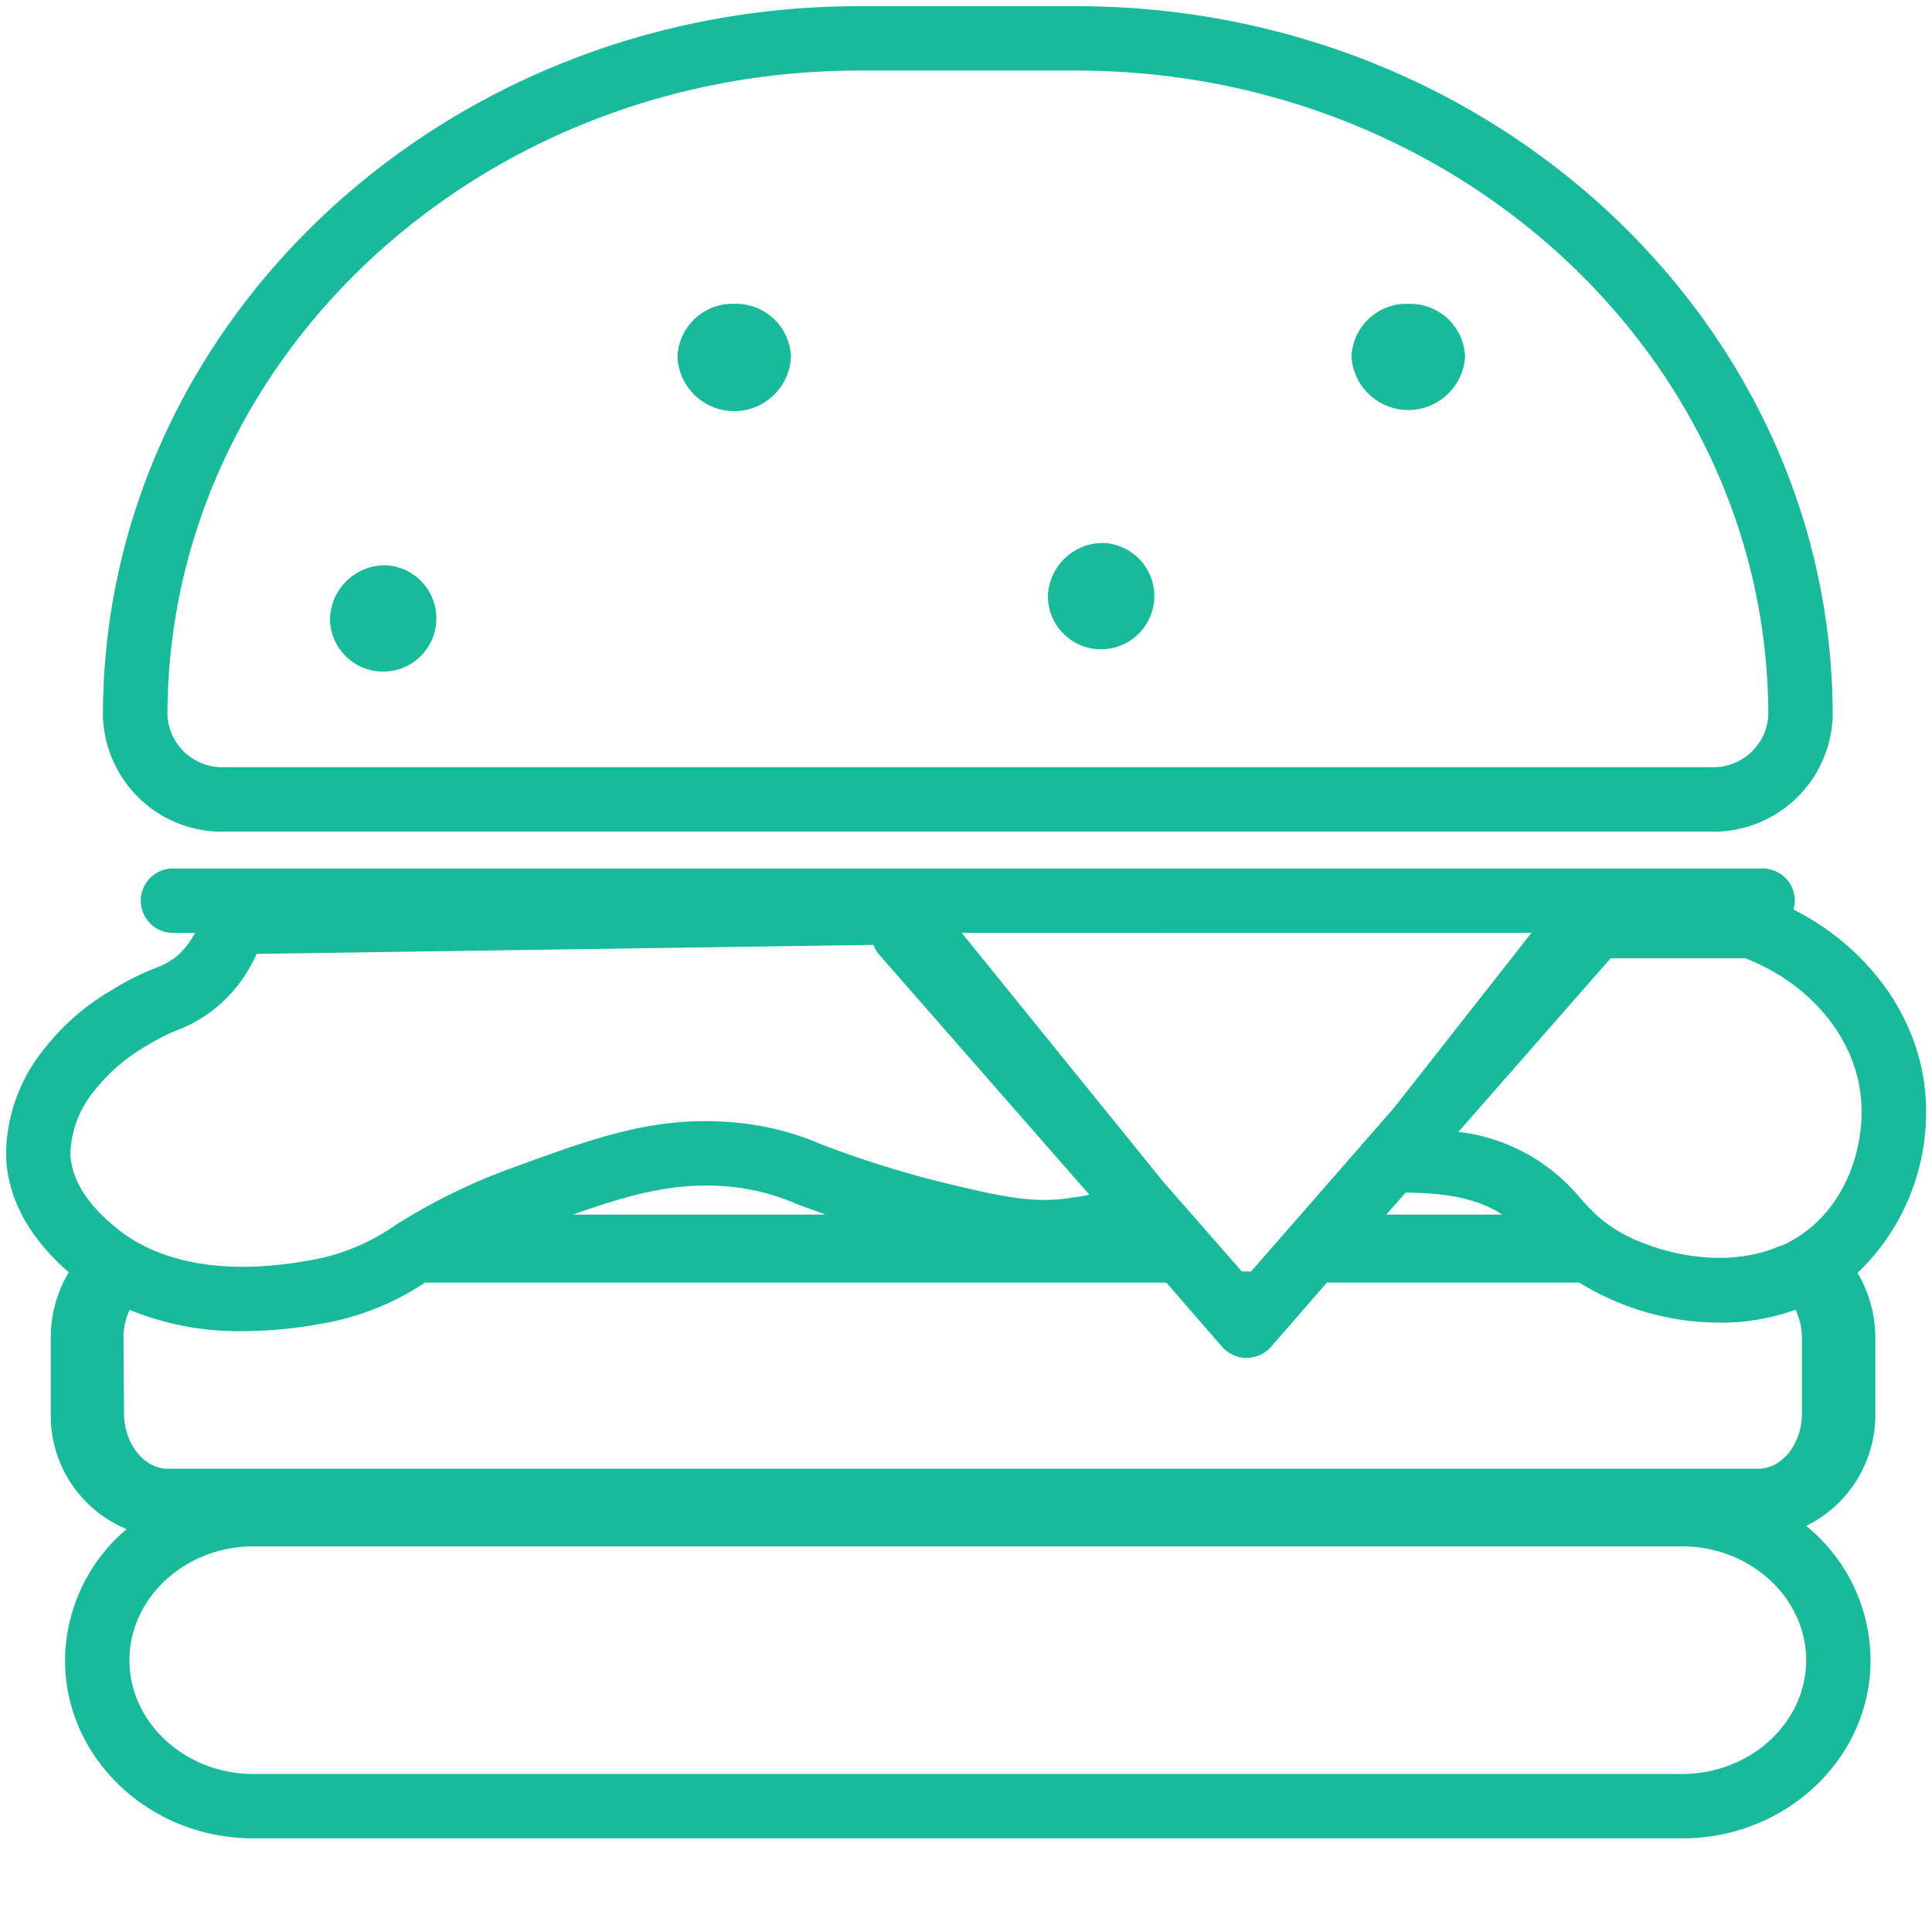
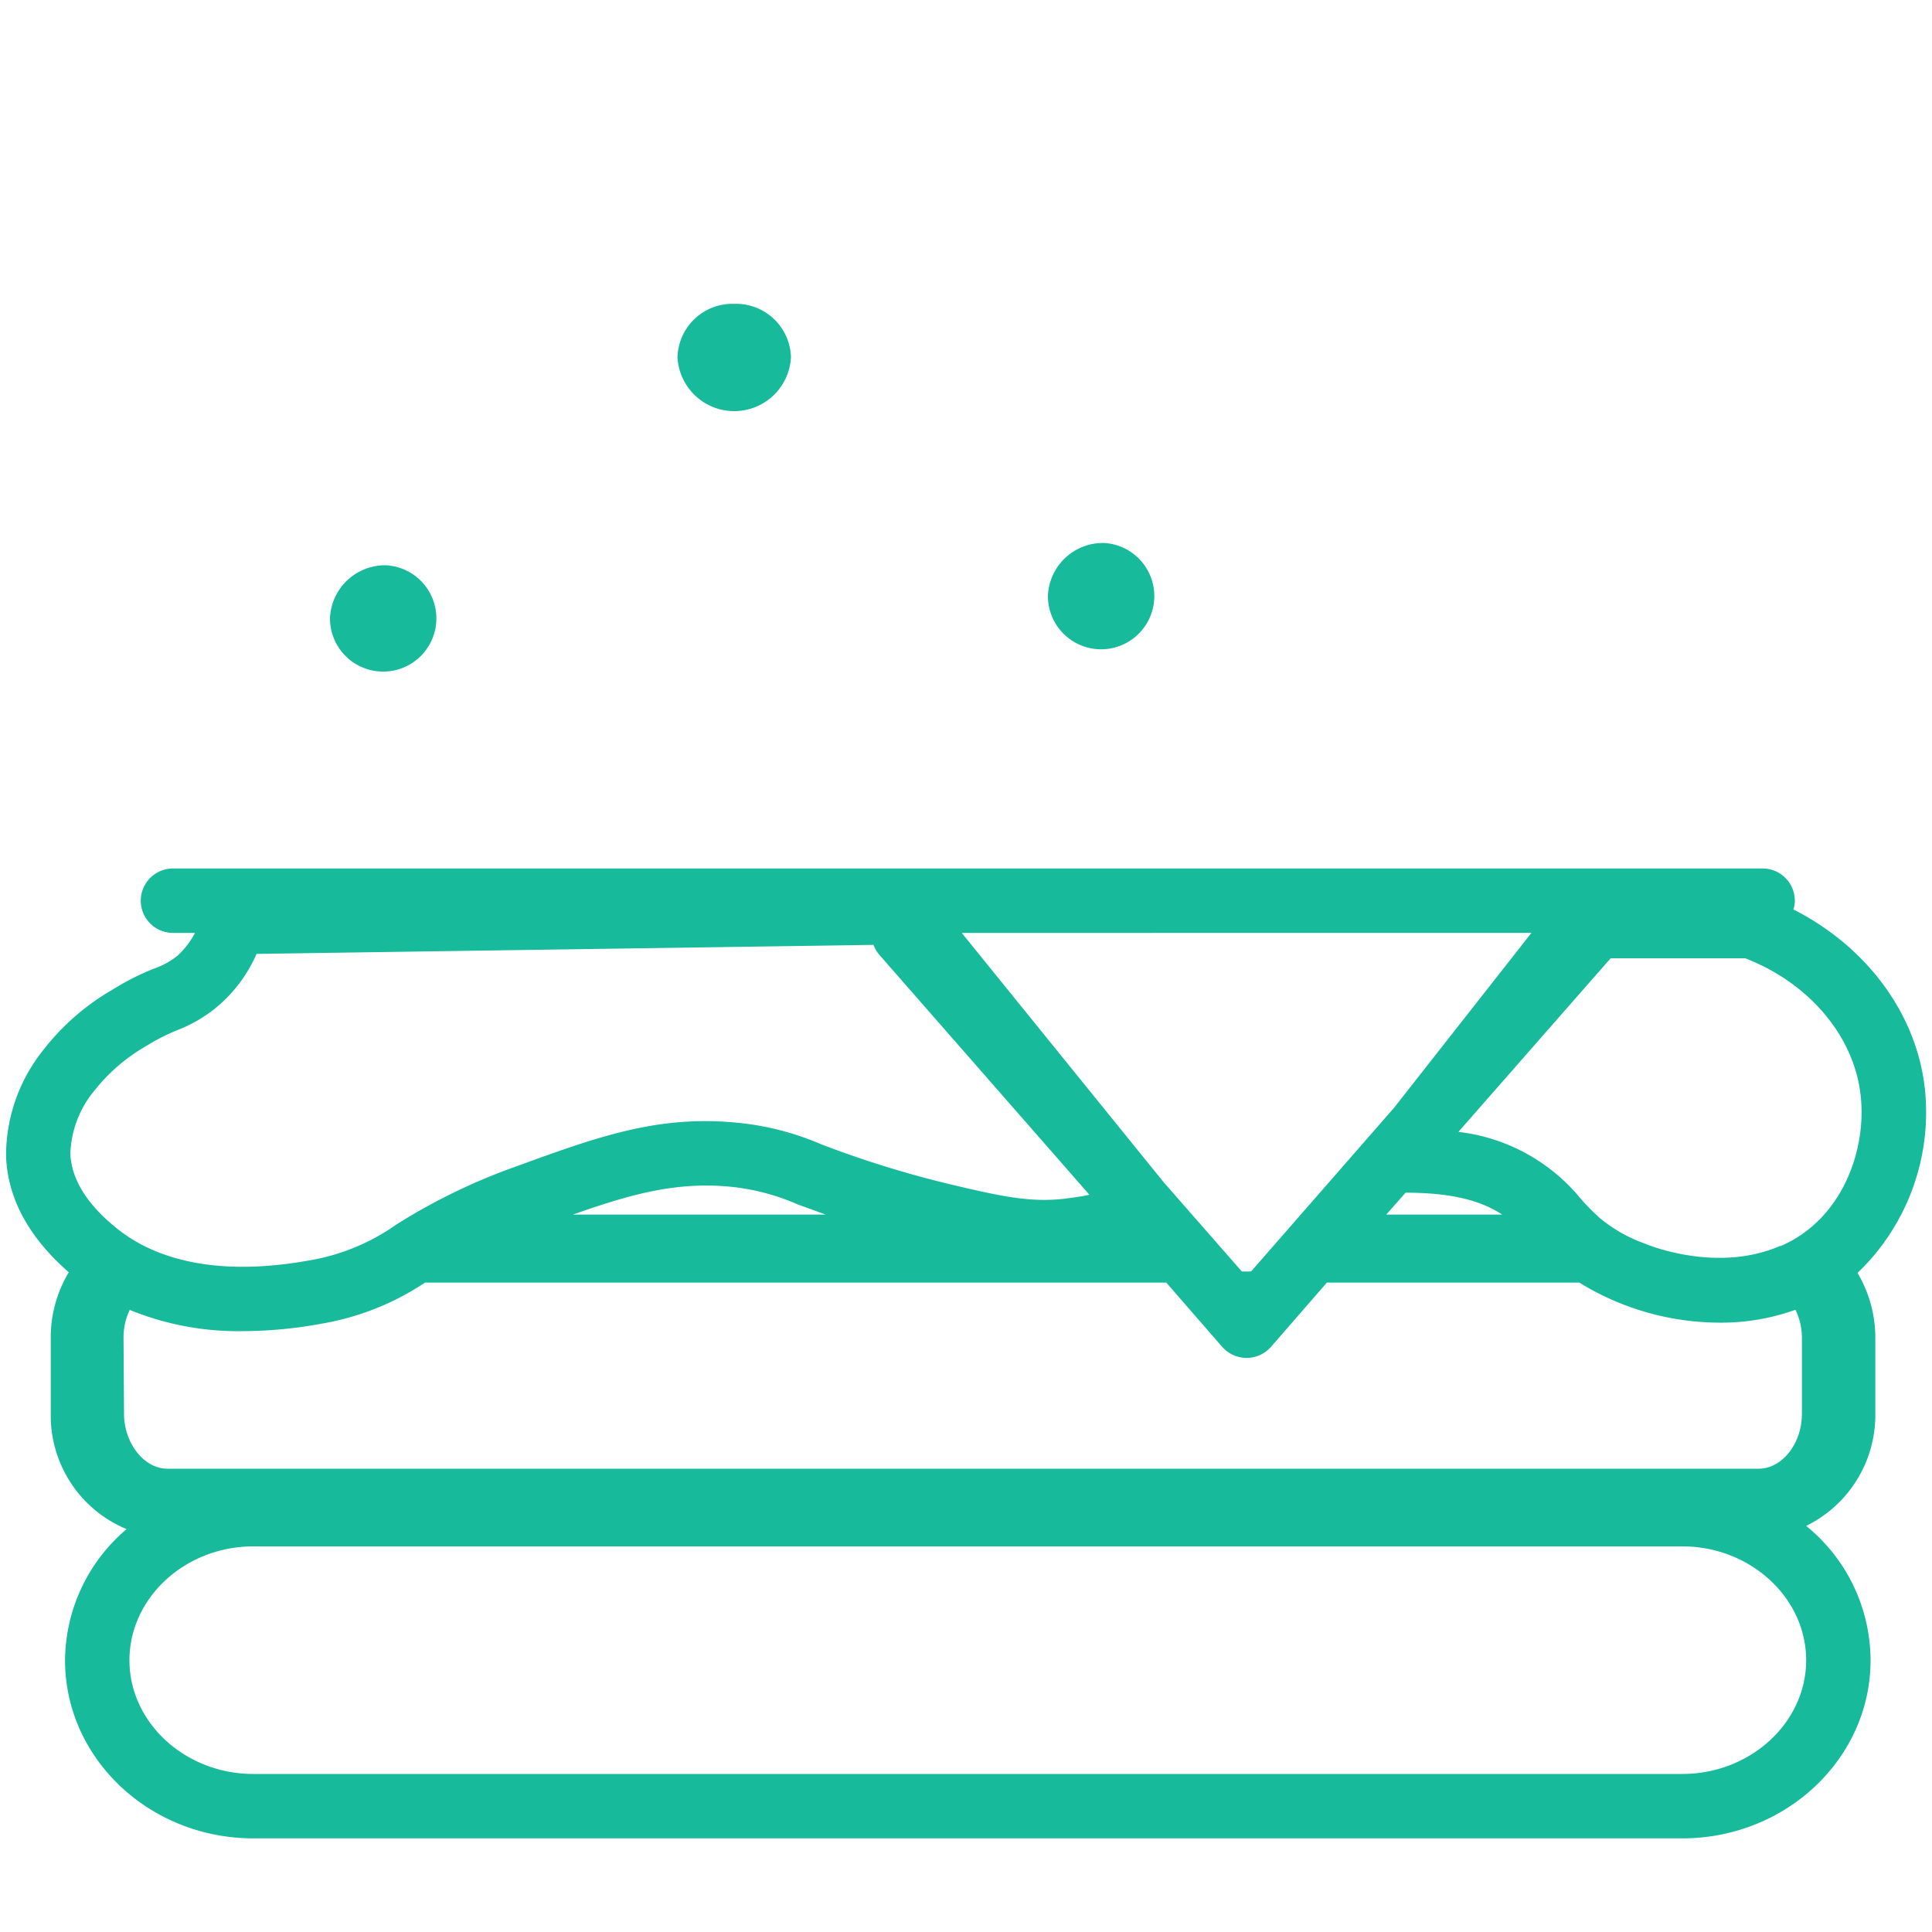
<svg xmlns="http://www.w3.org/2000/svg" id="Vrstva_1" data-name="Vrstva 1" viewBox="0 0 150 150">
  <defs>
    <style>.cls-1,.cls-2{fill:#17ba9b;}.cls-2{fill-rule:evenodd;}</style>
  </defs>
  <title>icon</title>
-   <path class="cls-1" d="M132.83,64.57H17.45a9.25,9.25,0,0,1-9.46-9C8,25.19,34.33.48,66.7.48H83.57c32.38,0,58.72,24.71,58.72,55.08A9.26,9.26,0,0,1,132.83,64.57ZM66.7,5.48C37.08,5.48,13,27.94,13,55.56a4.26,4.26,0,0,0,4.46,4H132.83a4.26,4.26,0,0,0,4.46-4c0-27.62-24.1-50.08-53.72-50.08Z" />
  <path class="cls-2" d="M30,43.89A4.13,4.13,0,1,1,25.62,48,4.28,4.28,0,0,1,30,43.89Z" />
  <path class="cls-2" d="M85.77,42.16a4.13,4.13,0,1,1-4.41,4.13A4.27,4.27,0,0,1,85.77,42.16Z" />
-   <path class="cls-2" d="M109.34,23.59a4.27,4.27,0,0,1,4.41,4.12,4.42,4.42,0,0,1-8.82,0A4.27,4.27,0,0,1,109.34,23.59Z" />
  <path class="cls-2" d="M57,23.59a4.27,4.27,0,0,1,4.41,4.13,4.41,4.41,0,0,1-8.81,0A4.27,4.27,0,0,1,57,23.59Z" />
  <path class="cls-1" d="M149.5,85.13c-.43-6.06-4.37-11.53-10.26-14.52a2.2,2.2,0,0,0,.11-.68,2.5,2.5,0,0,0-2.5-2.5H13.43a2.5,2.5,0,0,0,0,5h1.71a6.48,6.48,0,0,1-1.38,1.79,6.13,6.13,0,0,1-1.85,1,20.3,20.3,0,0,0-3.18,1.62,18.41,18.41,0,0,0-5.35,4.66A13.13,13.13,0,0,0,.47,89.78c.13,3.29,1.78,6.3,4.87,9a9.83,9.83,0,0,0-1.4,5.08v5.92a9.54,9.54,0,0,0,5.89,8.94A13.46,13.46,0,0,0,5.05,128.9c0,7.63,6.56,13.83,14.62,13.83H130.61c8.06,0,14.62-6.2,14.62-13.83a13.49,13.49,0,0,0-5-10.43,9.59,9.59,0,0,0,5.37-8.72v-5.92a9.9,9.9,0,0,0-1.38-5A17.28,17.28,0,0,0,149.5,85.13Zm-30.6-12.7L108.24,86,97.14,98.71a5.93,5.93,0,0,1-.73,0l-6.07-6.93L74.67,72.43ZM109.13,92.6c3.86,0,6,.72,7.5,1.7h-9Zm-103.67-3a8.12,8.12,0,0,1,1.93-5,14,14,0,0,1,4-3.41,15.74,15.74,0,0,1,2.5-1.26A10.85,10.85,0,0,0,17.05,78a11.27,11.27,0,0,0,2.87-3.94l47.9-.7a2.4,2.4,0,0,0,.45.77L84.58,92.76c-.35.08-.82.16-1.49.25-2.65.39-4.83,0-8.72-.92a80.22,80.22,0,0,1-10.62-3.25,21.66,21.66,0,0,0-6.29-1.65c-6.23-.66-10.89,1-17.35,3.36a46.38,46.38,0,0,0-9.38,4.55,16.36,16.36,0,0,1-6.79,2.77c-7.89,1.41-12.38-.53-14.76-2.41S5.55,91.6,5.46,89.57ZM64.1,94.3H44.48c4.63-1.63,8.16-2.6,12.45-2.14a17.2,17.2,0,0,1,5,1.35C62.6,93.75,63.29,94,64.1,94.3ZM9.59,103.83a5,5,0,0,1,.48-2.13,22.29,22.29,0,0,0,8.78,1.65,34,34,0,0,0,6-.56A20.77,20.77,0,0,0,33,99.58H90.55l4.35,5a2.52,2.52,0,0,0,3.77,0l4.35-5h19.6a20.44,20.44,0,0,0,3.14,1.59,20.79,20.79,0,0,0,7.74,1.52,17.06,17.06,0,0,0,5.9-1,5,5,0,0,1,.5,2.16v5.92c0,2.31-1.54,4.26-3.36,4.26H13c-1.83,0-3.37-2-3.37-4.26Zm121,33.9H19.67c-5.31,0-9.62-4-9.62-8.83s4.31-8.84,9.62-8.84H130.61c5.3,0,9.62,4,9.62,8.84S135.91,137.73,130.61,137.73Zm7.63-41c-5,2.17-10.44-.14-10.49-.17a11.48,11.48,0,0,1-3.53-2A16.93,16.93,0,0,1,122.67,93a14.41,14.41,0,0,0-9.44-5.12L125.05,74.4H135.5c5.15,2,8.67,6.32,9,11.09C144.8,89.47,143,94.69,138.24,96.75Z" />
</svg>